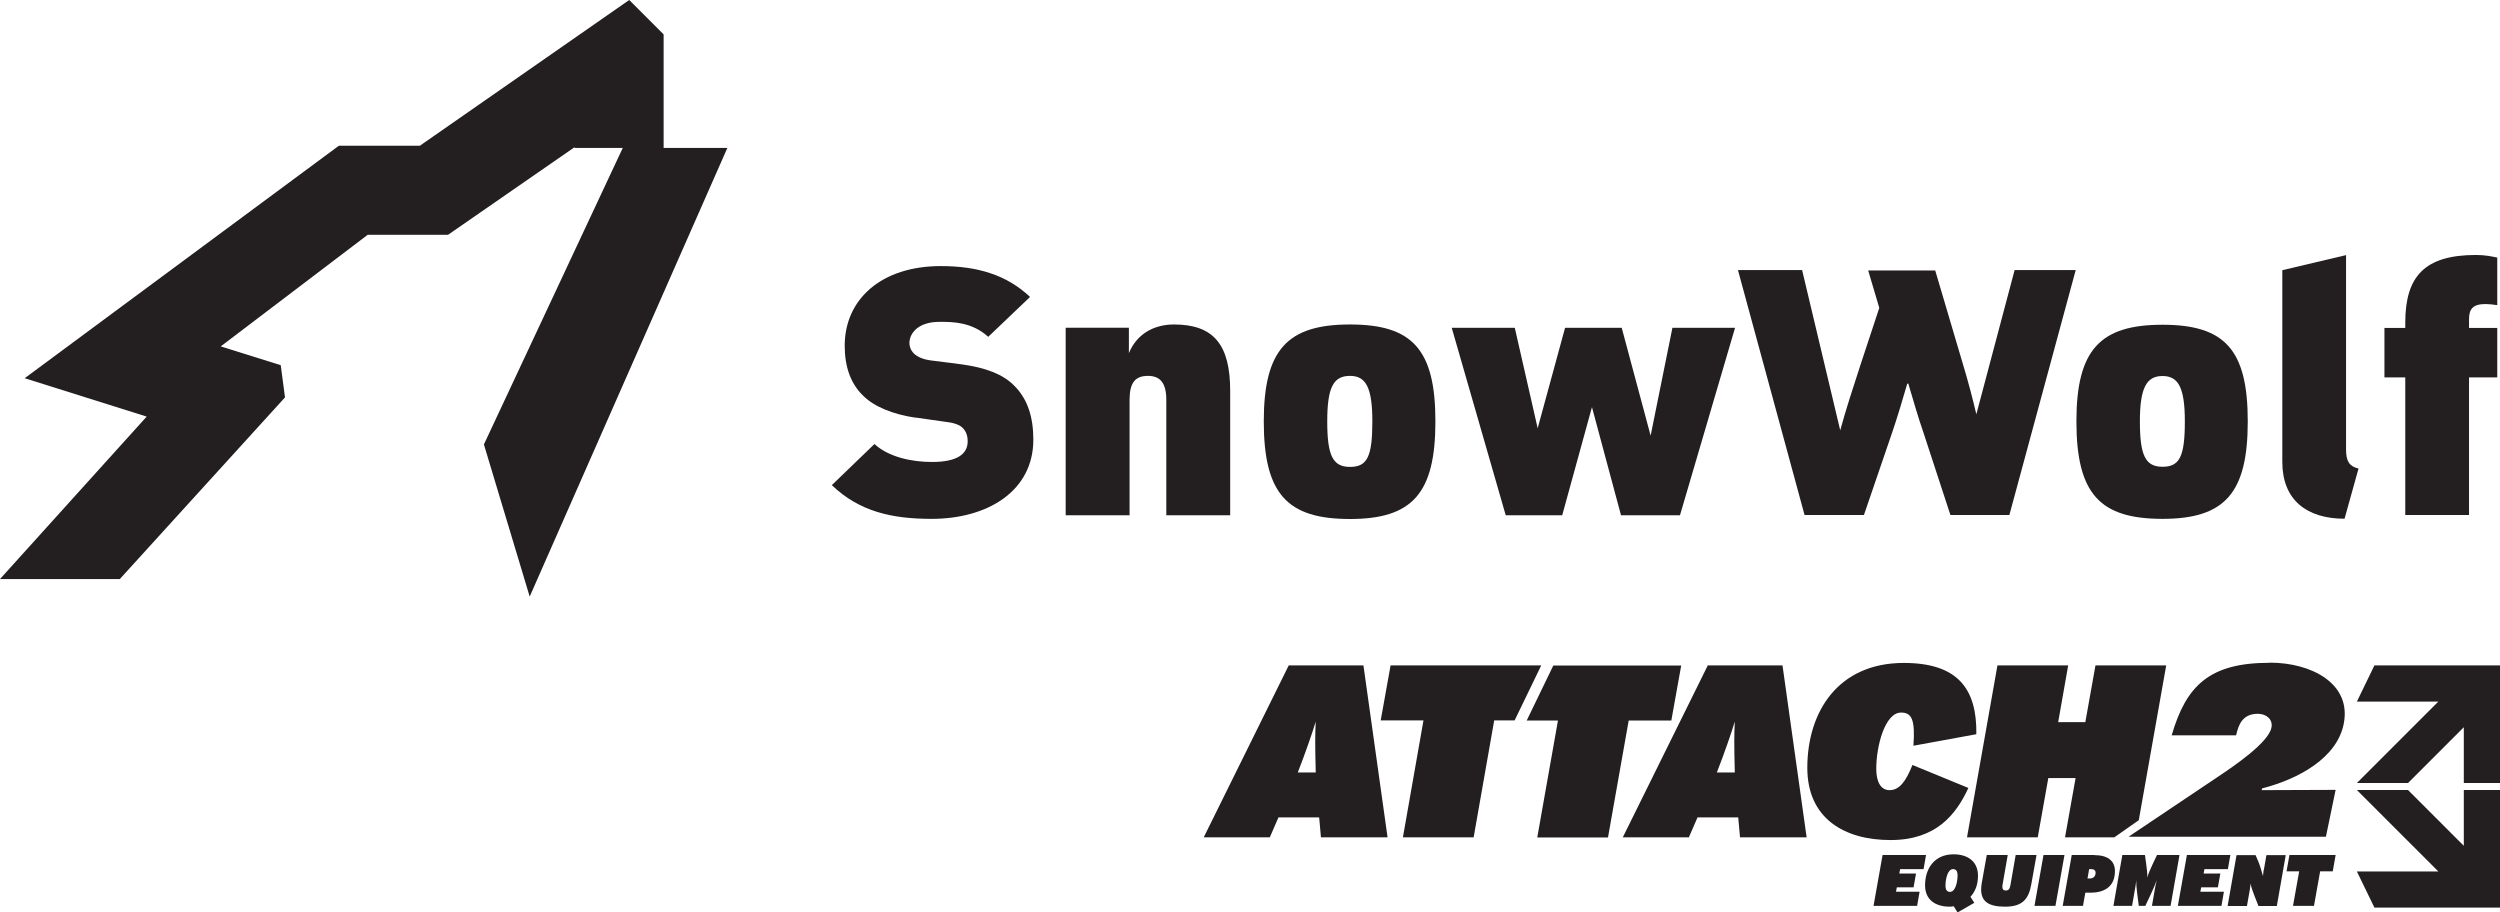
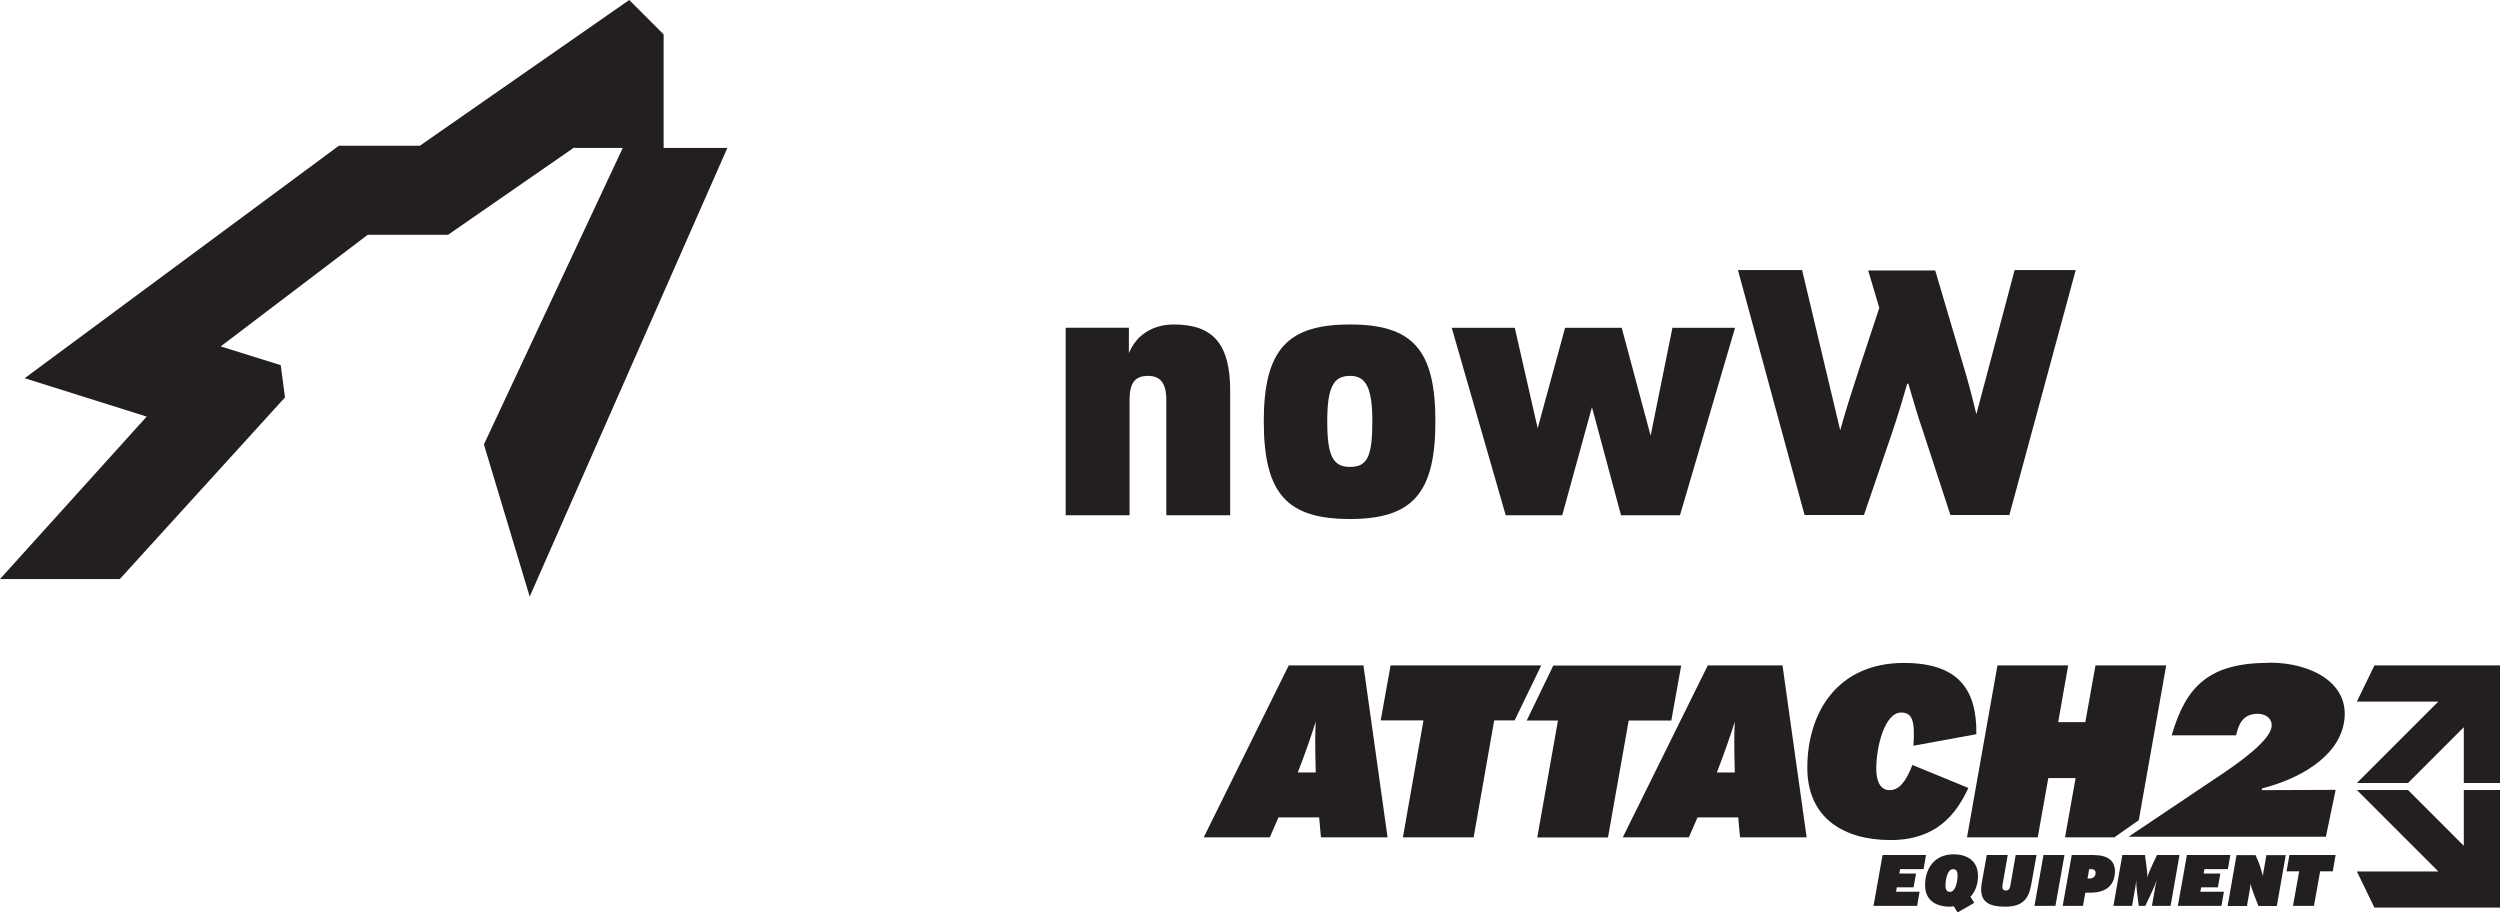
<svg xmlns="http://www.w3.org/2000/svg" id="b" data-name="Layer 2" viewBox="0 0 182.37 66.56">
  <defs>
    <style>
      .d {
        fill: #231f20;
        stroke-width: 0px;
      }
    </style>
  </defs>
  <g id="c" data-name="Layer 1">
    <g>
      <polygon class="d" points="45.9 0 30.63 10.63 24.72 10.63 1.8 27.59 10.7 30.39 0 42.24 8.74 42.24 20.79 28.99 20.48 26.64 16.1 25.27 26.82 17.13 32.68 17.13 41.91 10.74 41.91 10.79 45.43 10.79 35.3 32.42 38.64 43.52 53.06 10.79 48.41 10.79 48.41 2.51 45.9 0" />
-       <path class="d" d="M66.79,30.47c-1.63-.24-3.03-.8-3.83-1.61-.91-.88-1.34-2.11-1.34-3.64,0-3.37,2.65-5.81,7.01-5.81,2.68,0,4.8.64,6.51,2.25l-3.05,2.91c-1.2-1.09-2.62-1.09-3.45-1.09h-.13c-1.53,0-2.17.83-2.17,1.55,0,.21.08.51.32.75.22.22.62.43,1.23.51l2.27.29c1.74.24,3,.72,3.8,1.53.99.96,1.42,2.3,1.42,3.96,0,3.78-3.37,5.78-7.42,5.78-2.89,0-5.27-.53-7.28-2.46l3.11-3c1.04.96,2.73,1.31,4.2,1.31,1.77,0,2.6-.54,2.6-1.5,0-.41-.11-.72-.35-.97-.19-.21-.59-.38-1.2-.45l-2.25-.32Z" />
      <path class="d" d="M85.08,37.59v-8.43c0-1.26-.48-1.74-1.34-1.74-.91,0-1.34.48-1.34,1.74v8.43h-4.66v-13.68h4.61v1.85c.64-1.53,1.98-2.09,3.29-2.09,2.89,0,4.1,1.47,4.1,4.84v9.08h-4.66Z" />
      <path class="d" d="M100.11,30.74c0-2.49-.48-3.32-1.63-3.32-1.21,0-1.66.83-1.66,3.32s.4,3.32,1.66,3.32,1.63-.75,1.63-3.32M92.19,30.74c0-5.25,1.74-7.07,6.29-7.07s6.23,1.82,6.23,7.07-1.68,7.12-6.23,7.12-6.29-1.79-6.29-7.12" />
      <polygon class="d" points="118.25 37.59 116.13 29.7 113.96 37.59 109.84 37.59 105.9 23.91 110.5 23.91 112.17 31.24 114.17 23.91 118.3 23.91 120.41 31.78 122 23.91 126.57 23.91 122.55 37.59 118.25 37.59" />
-       <path class="d" d="M159.38,30.74c0-2.48-.48-3.31-1.63-3.31s-1.65.83-1.65,3.31.4,3.31,1.65,3.31,1.63-.75,1.63-3.31M151.47,30.74c0-5.24,1.74-7.05,6.28-7.05s6.22,1.81,6.22,7.05-1.68,7.11-6.22,7.11-6.28-1.79-6.28-7.11" />
-       <path class="d" d="M171.03,37.84c-2.75,0-4.54-1.36-4.54-4.14v-13.99l4.65-1.1v14.18c0,.86.24,1.23.91,1.39l-1.02,3.66Z" />
-       <path class="d" d="M175.46,37.57v-10.04h-1.52v-3.61h1.52v-.38c0-3.36,1.39-4.94,5.16-4.94.67,0,1.17.11,1.55.19v3.47c-.34-.05-.59-.08-.86-.08-.96,0-1.2.4-1.2,1.13v.61h2.06v3.61h-2.06v10.04h-4.65Z" />
      <path class="d" d="M146.96,19.71l-2.79,10.51c-.28-1.19-.6-2.41-.98-3.66l-2.02-6.83h-4.89l.81,2.73-1.37,4.15c-.54,1.65-1.06,3.25-1.48,4.78h0s-2.78-11.69-2.78-11.69h-4.68l4.86,17.87h4.33l2.05-5.99c.37-1.08.79-2.48,1.11-3.59h.08c.32,1.08.72,2.48,1.11,3.59l1.96,5.99h4.3l4.84-17.87h-4.46Z" />
      <path class="d" d="M94.01,48.54l-6.2,12.54h4.82l.63-1.45h2.97l.13,1.45h4.86l-1.76-12.54h-5.45ZM95.98,56.35h-1.31c.56-1.43,1.04-2.83,1.31-3.71-.05.9-.05,1.81,0,3.71ZM124.58,48.54l-6.2,12.54h4.82l.63-1.45h2.97l.13,1.45h4.86l-1.76-12.54h-5.45ZM126.55,56.35h-1.31c.56-1.43,1.04-2.83,1.31-3.71-.05.9-.05,1.81,0,3.71ZM139.51,55.8c-.48,1.2-.95,1.84-1.67,1.84-.66,0-.97-.63-.97-1.56,0-1.68.64-4.1,1.81-4.1.77,0,1.04.5.9,2.42l4.59-.84c.05-3.3-1.34-5.2-5.29-5.2-4.8,0-7.04,3.57-7.04,7.65,0,3.73,2.74,5.27,6.07,5.27s4.78-1.86,5.68-3.8l-4.09-1.68ZM101.44,48.54l-.72,4.01h3.12l-1.5,8.53h5.16l1.5-8.53h1.49l1.94-4.01h-10.99ZM121.92,52.56l.72-4.01h-9.33l-1.94,4.01h2.28l-1.51,8.53h5.16l1.51-8.53h3.12ZM152.13,52.68h-1.99l.73-4.14h-5.16l-2.22,12.54h5.16l.77-4.32h1.99l-.77,4.32h3.6l1.78-1.25,2-11.29h-5.16l-.74,4.14ZM175.66,57.12l4.07-4.07v4.07h2.64v-5.94h0v-2.64s-9.16,0-9.16,0l-1.28,2.64h5.94l-5.94,5.94h3.73ZM182.37,63.57v-5.94h-2.64v4.07l-4.07-4.07h-3.73l5.94,5.94h-5.94l1.28,2.64h9.16v-2.64h0Z" />
      <path class="d" d="M165.56,48.35c-4.36,0-6.08,1.64-7.14,5.29h4.7c.17-.76.46-1.57,1.58-1.57.65,0,1.11.43,1,.99-.19,1.11-2.81,2.87-3.84,3.56l-6.59,4.42h14.4l.71-3.42-5.4.02.04-.13c2.67-.68,5.5-2.24,5.96-4.76.54-2.9-2.38-4.41-5.4-4.41Z" />
      <path class="d" d="M149.07,62.37l-.66,3.71h1.53l.66-3.71h-1.53ZM147.04,62.37l-.38,2.18c-.05.28-.12.41-.34.41-.19,0-.25-.1-.25-.26,0-.06,0-.13.02-.21l.37-2.12h-1.53l-.36,2.02c-.03.17-.05.34-.05.49,0,.91.58,1.26,1.75,1.26,1.25,0,1.72-.54,1.91-1.64l.38-2.13h-1.53ZM140.32,63.4l.18-1.03h-3.17l-.66,3.71h3.18l.18-1.03h-1.72l.06-.32h1.22l.18-1.01h-1.22l.06-.32h1.71ZM142.51,62.32c-1.39,0-2.08,1.03-2.08,2.26,0,1.09.79,1.56,1.8,1.56.1,0,.19-.01.29-.03l.28.45,1.22-.7-.28-.44c.36-.39.55-.91.55-1.53,0-1.09-.79-1.57-1.78-1.57ZM142.25,65.06c-.23,0-.33-.16-.33-.46,0-.49.16-1.2.55-1.2.23,0,.33.16.33.46,0,.49-.16,1.2-.55,1.2ZM157.35,62.37l-.31.65c-.19.41-.33.73-.4,1,.02-.27-.03-.59-.08-1l-.09-.65h-1.65l-.65,3.71h1.36l.25-1.43c.02-.1.04-.3.05-.44,0,.26.03.63.07.93l.12.94h.48l.44-.94c.14-.3.3-.67.39-.93-.03.14-.08.34-.1.44l-.25,1.43h1.36l.65-3.71h-1.64ZM166.8,63.56h.92l-.45,2.52h1.53l.45-2.52h.92l.21-1.19h-3.37l-.21,1.19ZM165.13,63.46c-.02.1-.03.3-.05.45-.06-.23-.23-.81-.33-1.04l-.21-.49h-1.39l-.65,3.71h1.41l.21-1.19c.02-.1.04-.31.05-.45.05.26.18.63.3.93l.28.71h1.34l.65-3.71h-1.41l-.19,1.09ZM152.78,62.37h-1.65l-.66,3.71h1.48l.17-.96h.38c.93,0,1.78-.38,1.78-1.58,0-.76-.55-1.16-1.5-1.16ZM152.48,64.08h-.2l.12-.68h.14c.21,0,.33.09.33.27,0,.28-.2.41-.39.41ZM160.57,64.73h1.22l.18-1.01h-1.22l.06-.32h1.71l.18-1.03h-3.17l-.66,3.71h3.18l.18-1.03h-1.72l.06-.32Z" />
    </g>
  </g>
</svg>